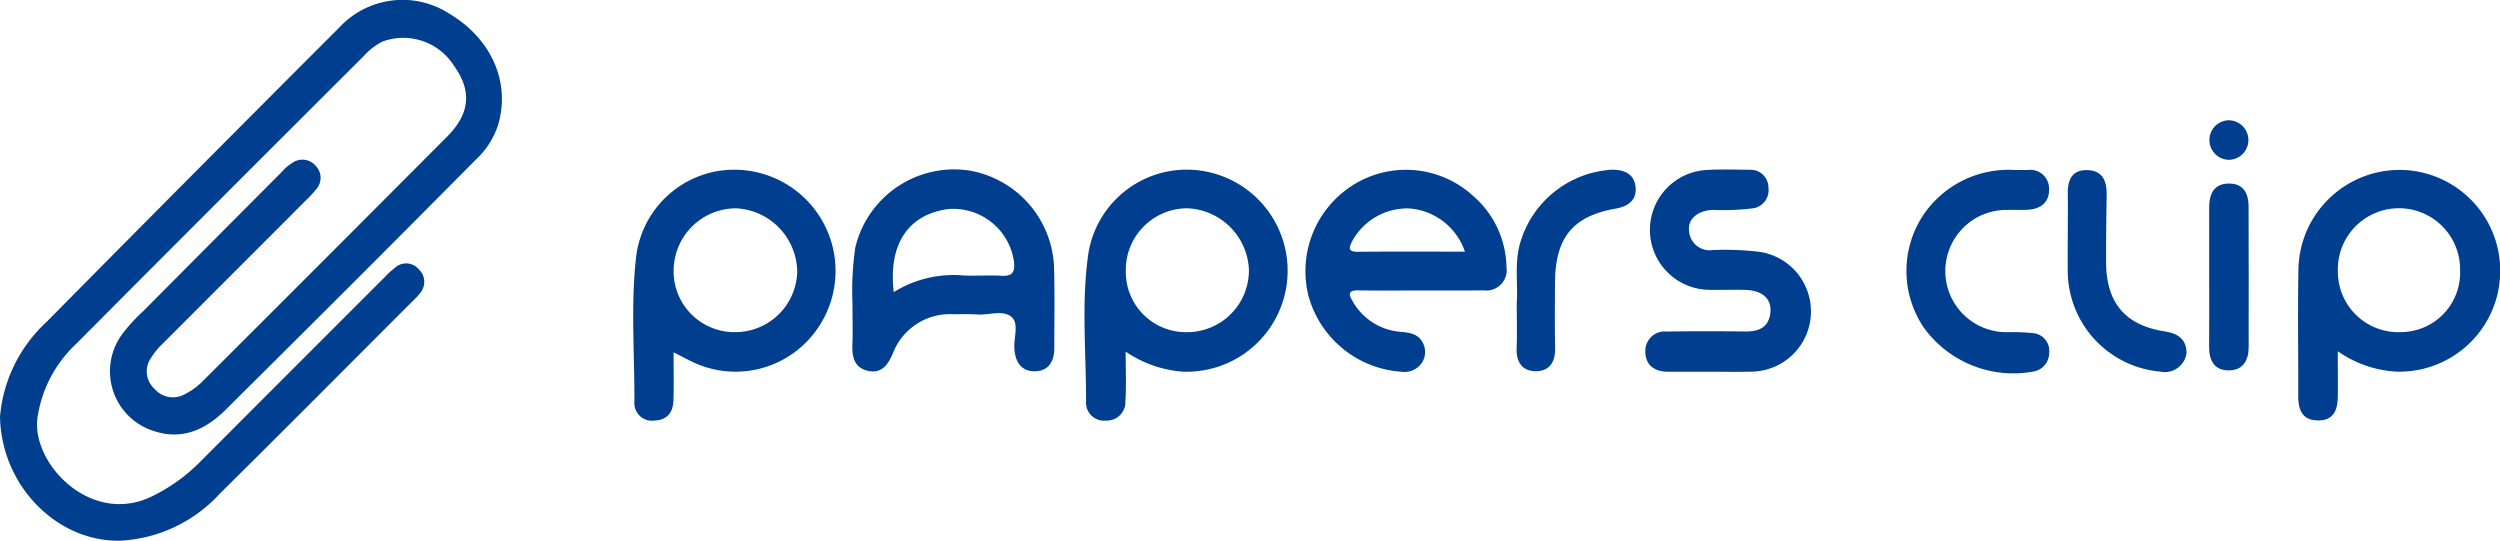
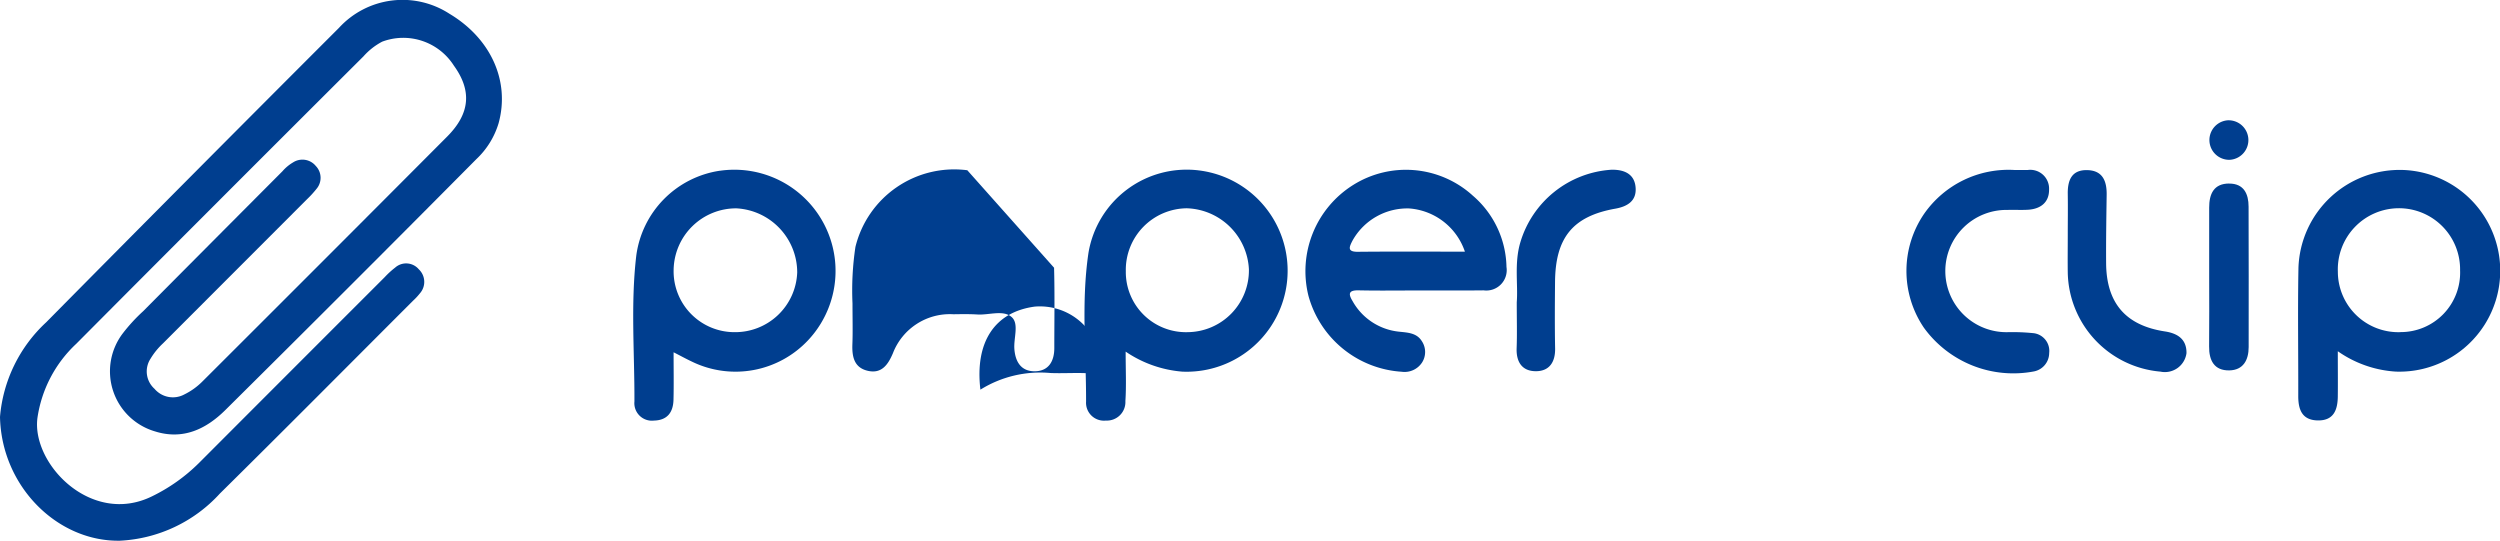
<svg xmlns="http://www.w3.org/2000/svg" width="193.315" height="41.812" viewBox="0 0 193.315 41.812">
  <defs>
    <clipPath id="clip-path">
      <rect id="Rectangle_20286" data-name="Rectangle 20286" width="193.315" height="41.812" fill="none" />
    </clipPath>
  </defs>
  <g id="Group_7455" data-name="Group 7455" transform="translate(0 0)">
    <g id="Group_7454" data-name="Group 7454" transform="translate(0 0)" clip-path="url(#clip-path)">
      <path id="Path_12072" data-name="Path 12072" d="M141.74,36.245a7.652,7.652,0,0,0-6.479,6.6c-.435,3.73-.124,7.492-.139,11.241a1.355,1.355,0,0,0,1.505,1.481c1.053-.024,1.492-.654,1.516-1.617.029-1.175.007-2.35.007-3.665.573.293.989.521,1.418.723a7.694,7.694,0,0,0,8.981-1.652,7.826,7.826,0,0,0-6.81-13.108m1.129,12.482a4.708,4.708,0,0,1-4.715-4.83,4.831,4.831,0,0,1,4.863-4.744,4.966,4.966,0,0,1,4.693,4.961,4.8,4.8,0,0,1-4.841,4.613" transform="translate(-86.064 -23.045)" fill="#003e8f" />
      <path id="Path_12073" data-name="Path 12073" d="M240.08,36.23a7.7,7.7,0,0,0-8.517,6.389c-.563,3.8-.176,7.656-.183,11.486a1.385,1.385,0,0,0,1.532,1.472,1.434,1.434,0,0,0,1.508-1.507c.079-1.183.02-2.376.02-3.825a9.068,9.068,0,0,0,4.387,1.549A7.813,7.813,0,0,0,240.08,36.23m-.821,12.51a4.651,4.651,0,0,1-4.806-4.714,4.762,4.762,0,0,1,4.718-4.864,4.964,4.964,0,0,1,4.8,4.713,4.776,4.776,0,0,1-4.715,4.865" transform="translate(-147.398 -23.056)" fill="#003e8f" />
      <path id="Path_12074" data-name="Path 12074" d="M498.146,36.24a7.83,7.83,0,0,0-8.072,7.565c-.061,3.307-.007,6.616-.015,9.923,0,1.051.3,1.862,1.517,1.879,1.239.017,1.529-.833,1.541-1.86.013-1.087,0-2.174,0-3.49a8.729,8.729,0,0,0,4.491,1.575,7.8,7.8,0,0,0,.536-15.593m-.163,12.541a4.679,4.679,0,0,1-4.86-4.675,4.728,4.728,0,1,1,9.452-.1,4.594,4.594,0,0,1-4.593,4.772" transform="translate(-312.344 -23.097)" fill="#003e8f" />
-       <path id="Path_12075" data-name="Path 12075" d="M190.643,36.2a7.864,7.864,0,0,0-8.651,5.93,22.656,22.656,0,0,0-.227,4.37c0,1.2.029,2.173-.008,3.141s.125,1.823,1.193,2.069c1.087.251,1.58-.51,1.946-1.374a4.72,4.72,0,0,1,4.679-3c.616-.009,1.235-.02,1.85.018.911.057,2.033-.389,2.674.225.543.521.124,1.6.182,2.428.07,1.01.529,1.752,1.589,1.738s1.5-.775,1.5-1.794c0-2.071.038-4.143-.018-6.212a7.9,7.9,0,0,0-6.7-7.541m2.612,8.159c-.964-.051-1.935.022-2.9-.019a8.722,8.722,0,0,0-5.408,1.288c-.441-3.7,1.118-6.007,4.2-6.422a4.74,4.74,0,0,1,5.1,4.1c.085.845-.184,1.1-.994,1.058" transform="translate(-115.845 -23.036)" fill="#003e8f" />
+       <path id="Path_12075" data-name="Path 12075" d="M190.643,36.2a7.864,7.864,0,0,0-8.651,5.93,22.656,22.656,0,0,0-.227,4.37c0,1.2.029,2.173-.008,3.141s.125,1.823,1.193,2.069c1.087.251,1.58-.51,1.946-1.374a4.72,4.72,0,0,1,4.679-3c.616-.009,1.235-.02,1.85.018.911.057,2.033-.389,2.674.225.543.521.124,1.6.182,2.428.07,1.01.529,1.752,1.589,1.738s1.5-.775,1.5-1.794c0-2.071.038-4.143-.018-6.212m2.612,8.159c-.964-.051-1.935.022-2.9-.019a8.722,8.722,0,0,0-5.408,1.288c-.441-3.7,1.118-6.007,4.2-6.422a4.74,4.74,0,0,1,5.1,4.1c.085.845-.184,1.1-.994,1.058" transform="translate(-115.845 -23.036)" fill="#003e8f" />
      <path id="Path_12076" data-name="Path 12076" d="M291.272,38.17a7.685,7.685,0,0,0-9.194-.793,7.867,7.867,0,0,0-3.468,8.589,8,8,0,0,0,7.2,5.861A1.615,1.615,0,0,0,287.4,51.1a1.509,1.509,0,0,0-.019-1.628c-.4-.656-1.106-.67-1.755-.741a4.655,4.655,0,0,1-3.609-2.37c-.36-.587-.277-.844.479-.828,1.587.034,3.175.01,4.762.008,1.631,0,3.263.013,4.895-.007a1.578,1.578,0,0,0,1.767-1.809,7.441,7.441,0,0,0-2.649-5.553m-8.822,4.381c-.868.009-.693-.364-.431-.873a4.853,4.853,0,0,1,4.373-2.48,4.923,4.923,0,0,1,4.314,3.342c-2.89,0-5.573-.017-8.257.01" transform="translate(-177.43 -23.082)" fill="#003e8f" />
-       <path id="Path_12077" data-name="Path 12077" d="M359.349,42.476a22.291,22.291,0,0,0-3.3-.1,1.594,1.594,0,0,1-1.82-1.5c-.11-.909.689-1.557,1.832-1.609a18.481,18.481,0,0,0,3.033-.111,1.405,1.405,0,0,0,1.275-1.571,1.38,1.38,0,0,0-1.448-1.417c-1.146-.016-2.3-.05-3.439.022a4.637,4.637,0,0,0,.221,9.258c.97.021,1.942-.018,2.912.011,1.262.038,1.994.678,1.91,1.7-.1,1.159-.851,1.524-1.926,1.512-2.03-.022-4.06-.029-6.089.006a1.5,1.5,0,0,0-1.662,1.519c-.005,1.047.672,1.578,1.72,1.586,1.1.009,2.206,0,3.309,0,1.015,0,2.031.026,3.045-.005a4.657,4.657,0,0,0,.43-9.3" transform="translate(-223.622 -23.039)" fill="#003e8f" />
      <path id="Path_12078" data-name="Path 12078" d="M416.387,48.868a16.153,16.153,0,0,0-1.978-.082,4.727,4.727,0,1,1-.055-9.451c.529-.019,1.061.018,1.589-.015.97-.062,1.63-.573,1.618-1.562a1.453,1.453,0,0,0-1.636-1.513c-.353,0-.706,0-1.06,0a7.951,7.951,0,0,0-6.953,3.372,7.818,7.818,0,0,0-.032,8.823,8.541,8.541,0,0,0,8.514,3.382A1.456,1.456,0,0,0,417.57,50.4a1.382,1.382,0,0,0-1.183-1.532" transform="translate(-259.115 -23.102)" fill="#003e8f" />
      <path id="Path_12079" data-name="Path 12079" d="M330.755,36.191a7.873,7.873,0,0,0-7.067,5.63c-.474,1.608-.164,3.244-.273,4.618,0,1.347.032,2.451-.009,3.552-.041,1.068.426,1.775,1.475,1.78s1.52-.7,1.5-1.763c-.032-1.719-.021-3.439-.005-5.158.03-3.4,1.37-5.063,4.659-5.647.987-.176,1.626-.628,1.574-1.585-.056-1.048-.81-1.441-1.853-1.427" transform="translate(-206.13 -23.067)" fill="#003e8f" />
      <path id="Path_12080" data-name="Path 12080" d="M448.448,48.75c-3.032-.461-4.53-2.185-4.551-5.279-.012-1.762.017-3.524.042-5.286.015-1.051-.3-1.878-1.494-1.909-1.223-.032-1.531.794-1.514,1.852s0,2.115,0,3.172c0,.97-.014,1.939,0,2.908a7.838,7.838,0,0,0,7.162,7.649,1.686,1.686,0,0,0,2.018-1.425c.017-1.086-.692-1.534-1.669-1.683" transform="translate(-281.039 -23.121)" fill="#003e8f" />
      <path id="Path_12081" data-name="Path 12081" d="M472.631,39.134c-1.193,0-1.552.806-1.549,1.867.006,1.766,0,3.532,0,5.3,0,1.81.015,3.62-.005,5.43-.013,1.09.4,1.872,1.558,1.853,1.082-.018,1.5-.8,1.5-1.805q.01-5.43-.006-10.859c0-.985-.367-1.786-1.5-1.782" transform="translate(-300.255 -24.943)" fill="#003e8f" />
      <path id="Path_12082" data-name="Path 12082" d="M472.7,28.688a1.529,1.529,0,1,0-.155-3.054,1.53,1.53,0,0,0,.155,3.054" transform="translate(-300.303 -16.33)" fill="#003e8f" />
      <path id="Path_12083" data-name="Path 12083" d="M9.282,41.81A11.2,11.2,0,0,0,17,38.167c5.008-4.945,9.967-9.941,14.944-14.918a4.859,4.859,0,0,0,.529-.569,1.335,1.335,0,0,0-.087-1.854,1.278,1.278,0,0,0-1.834-.13,6.4,6.4,0,0,0-.789.72Q22.575,28.6,15.386,35.8a13.524,13.524,0,0,1-3.628,2.577c-4.686,2.31-9.322-2.5-8.864-6.053a9.748,9.748,0,0,1,3-5.738Q16.979,15.446,28.111,4.353a5.076,5.076,0,0,1,1.444-1.132,4.637,4.637,0,0,1,5.538,1.849c1.4,1.934,1.266,3.7-.51,5.485q-9.443,9.478-18.916,18.927A5.187,5.187,0,0,1,14.254,30.5a1.862,1.862,0,0,1-2.306-.435,1.8,1.8,0,0,1-.318-2.311,5.488,5.488,0,0,1,.971-1.2Q18.175,20.978,23.747,15.4a7.711,7.711,0,0,0,.721-.788,1.317,1.317,0,0,0-.048-1.777,1.335,1.335,0,0,0-1.761-.275,3.254,3.254,0,0,0-.815.679q-5.392,5.41-10.777,10.828a13.307,13.307,0,0,0-1.576,1.716,4.84,4.84,0,0,0,2.472,7.568c2.188.7,3.98-.175,5.468-1.65q9.745-9.659,19.409-19.4a6.294,6.294,0,0,0,1.717-2.782c.889-3.25-.6-6.544-3.808-8.458a6.665,6.665,0,0,0-8.536,1.091Q14.856,13.506,3.569,24.924A11.243,11.243,0,0,0,0,32.24c.117,5.383,4.451,9.66,9.282,9.57" transform="translate(0 0)" fill="#003e8f" />
    </g>
  </g>
</svg>